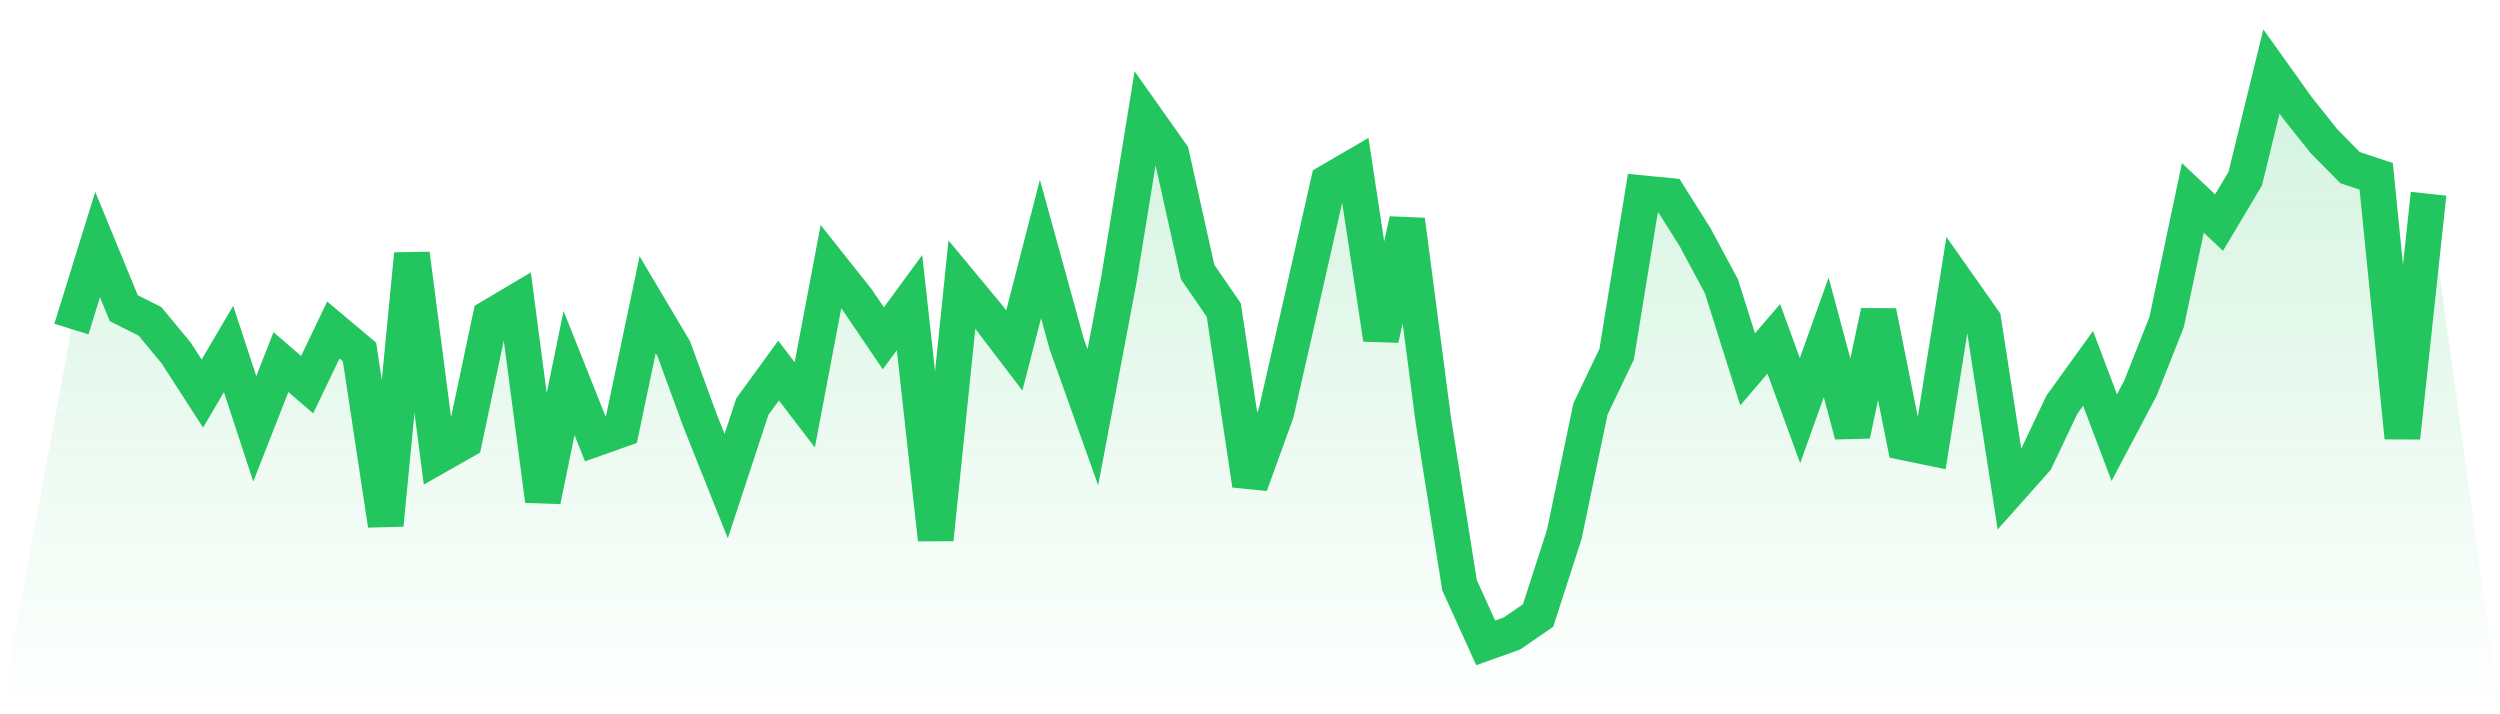
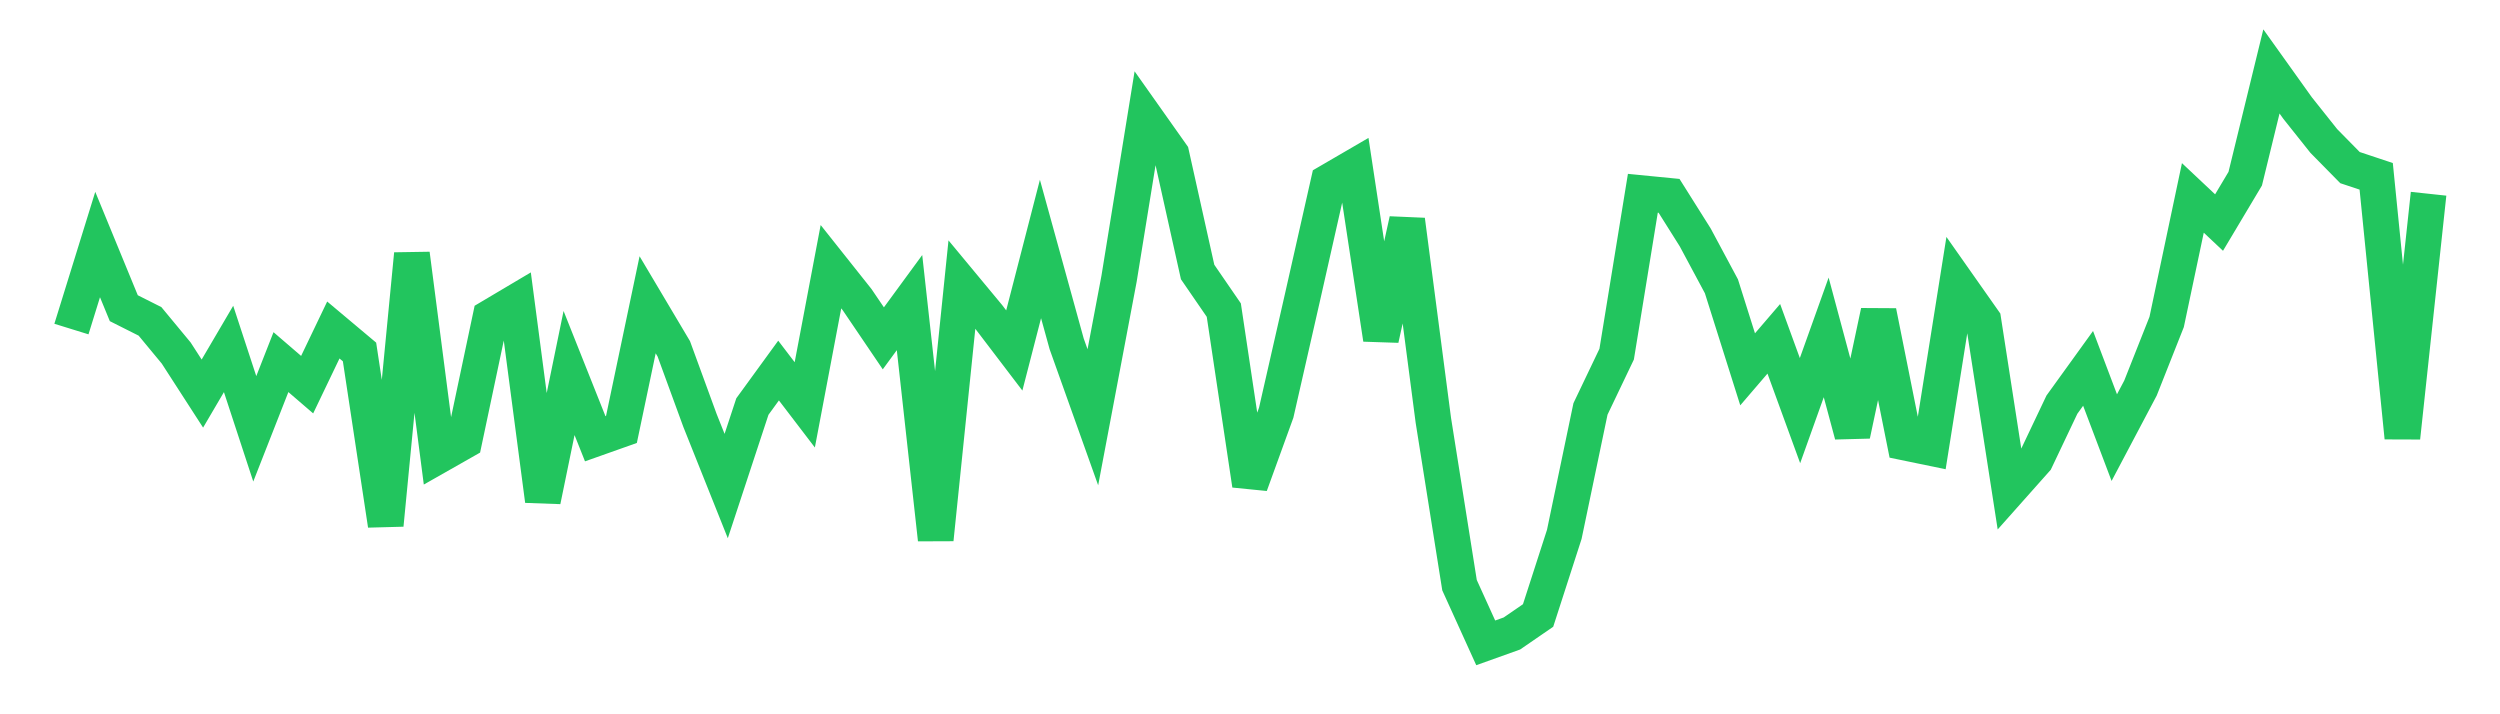
<svg xmlns="http://www.w3.org/2000/svg" viewBox="0 0 140 40">
  <defs>
    <linearGradient id="gradient" x1="0" x2="0" y1="0" y2="1">
      <stop offset="0%" stop-color="#22c55e" stop-opacity="0.2" />
      <stop offset="100%" stop-color="#22c55e" stop-opacity="0" />
    </linearGradient>
  </defs>
-   <path d="M4,18.427 L4,18.427 L5.467,13.694 L6.933,17.259 L8.4,17.997 L9.867,19.769 L11.333,22.04 L12.8,19.541 L14.267,24.014 L15.733,20.279 L17.2,21.541 L18.667,18.48 L20.133,19.711 L21.6,29.399 L23.067,14.225 L24.533,25.531 L26,24.698 L27.467,17.758 L28.933,16.888 L30.4,28.031 L31.867,20.889 L33.333,24.571 L34.8,24.051 L36.267,17.068 L37.733,19.536 L39.2,23.547 L40.667,27.219 L42.133,22.767 L43.6,20.751 L45.067,22.672 L46.533,14.935 L48,16.782 L49.467,18.947 L50.933,16.946 L52.4,30.206 L53.867,15.933 L55.333,17.7 L56.8,19.626 L58.267,13.943 L59.733,19.255 L61.2,23.367 L62.667,15.609 L64.133,6.568 L65.6,8.643 L67.067,15.233 L68.533,17.366 L70,27.155 L71.467,23.112 L72.933,16.676 L74.4,10.181 L75.867,9.327 L77.333,18.984 L78.8,12.325 L80.267,23.536 L81.733,32.769 L83.2,36 L84.667,35.475 L86.133,34.467 L87.6,29.925 L89.067,22.9 L90.533,19.833 L92,10.823 L93.467,10.967 L94.933,13.296 L96.4,16.034 L97.867,20.682 L99.333,18.973 L100.8,22.995 L102.267,18.894 L103.733,24.354 L105.2,17.456 L106.667,24.783 L108.133,25.086 L109.6,15.859 L111.067,17.944 L112.533,27.399 L114,25.749 L115.467,22.661 L116.933,20.629 L118.4,24.507 L119.867,21.732 L121.333,18.029 L122.8,11.083 L124.267,12.463 L125.733,10.006 L127.2,4 L128.667,6.053 L130.133,7.895 L131.6,9.386 L133.067,9.874 L134.533,24.507 L136,10.85 L140,40 L0,40 z" fill="url(#gradient)" />
  <path d="M4,18.427 L4,18.427 L5.467,13.694 L6.933,17.259 L8.4,17.997 L9.867,19.769 L11.333,22.04 L12.8,19.541 L14.267,24.014 L15.733,20.279 L17.2,21.541 L18.667,18.48 L20.133,19.711 L21.6,29.399 L23.067,14.225 L24.533,25.531 L26,24.698 L27.467,17.758 L28.933,16.888 L30.4,28.031 L31.867,20.889 L33.333,24.571 L34.8,24.051 L36.267,17.068 L37.733,19.536 L39.2,23.547 L40.667,27.219 L42.133,22.767 L43.6,20.751 L45.067,22.672 L46.533,14.935 L48,16.782 L49.467,18.947 L50.933,16.946 L52.4,30.206 L53.867,15.933 L55.333,17.7 L56.8,19.626 L58.267,13.943 L59.733,19.255 L61.2,23.367 L62.667,15.609 L64.133,6.568 L65.6,8.643 L67.067,15.233 L68.533,17.366 L70,27.155 L71.467,23.112 L72.933,16.676 L74.4,10.181 L75.867,9.327 L77.333,18.984 L78.8,12.325 L80.267,23.536 L81.733,32.769 L83.2,36 L84.667,35.475 L86.133,34.467 L87.6,29.925 L89.067,22.9 L90.533,19.833 L92,10.823 L93.467,10.967 L94.933,13.296 L96.4,16.034 L97.867,20.682 L99.333,18.973 L100.8,22.995 L102.267,18.894 L103.733,24.354 L105.2,17.456 L106.667,24.783 L108.133,25.086 L109.6,15.859 L111.067,17.944 L112.533,27.399 L114,25.749 L115.467,22.661 L116.933,20.629 L118.4,24.507 L119.867,21.732 L121.333,18.029 L122.8,11.083 L124.267,12.463 L125.733,10.006 L127.2,4 L128.667,6.053 L130.133,7.895 L131.6,9.386 L133.067,9.874 L134.533,24.507 L136,10.85" fill="none" stroke="#22c55e" stroke-width="2" />
</svg>